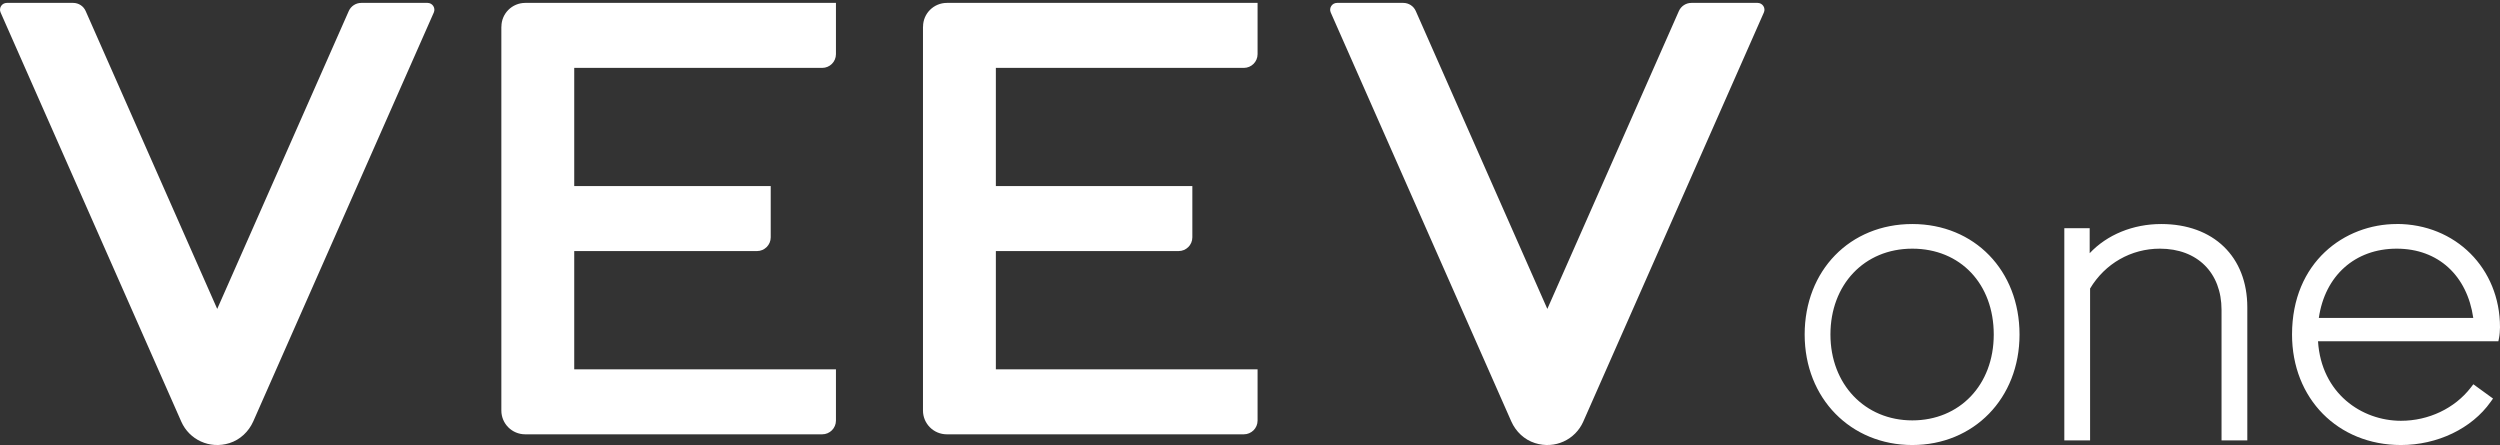
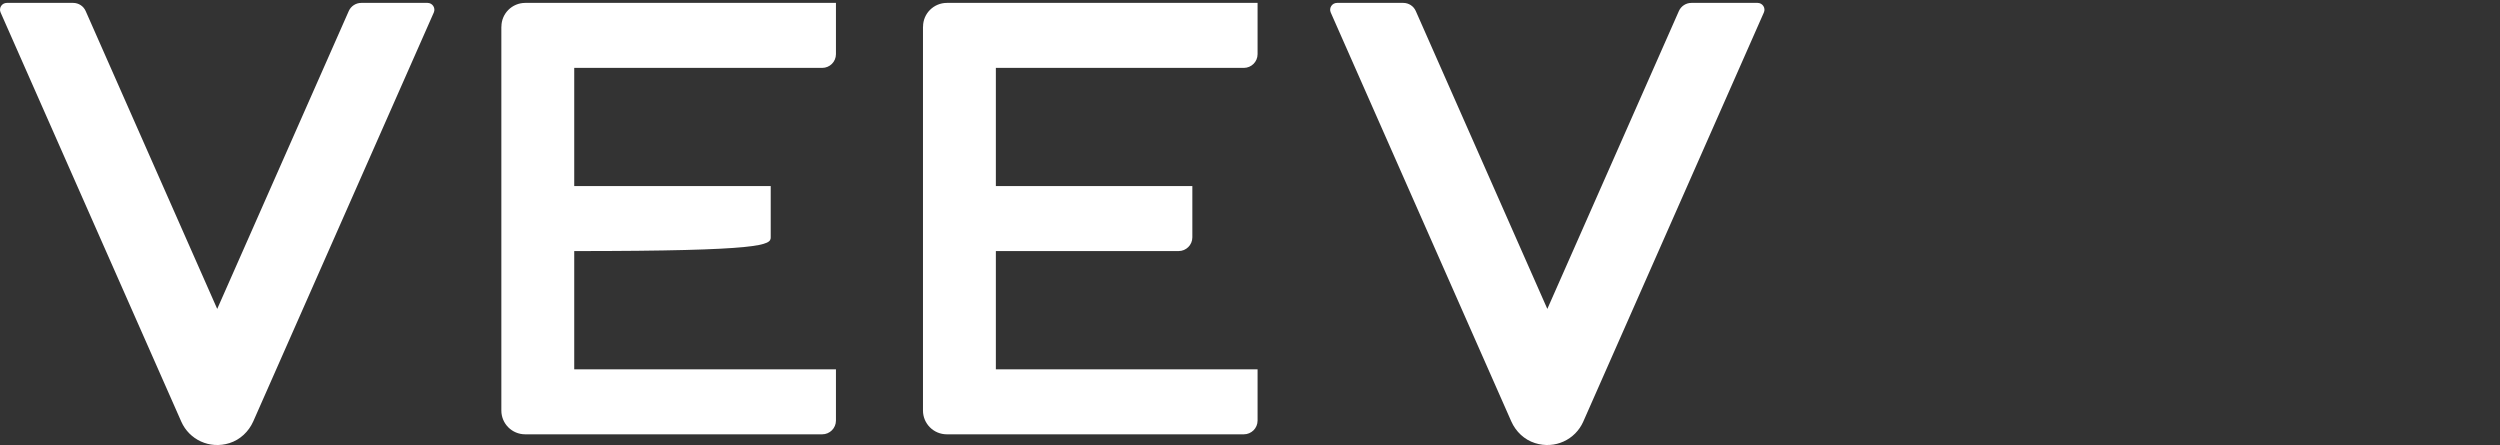
<svg xmlns="http://www.w3.org/2000/svg" width="376" height="67" viewBox="0 0 376 67" fill="none">
  <rect x="0" y="0" width="376" height="67" fill="#333333" stroke="none" />
-   <path d="M325.043 33.694C320.79 33.694 316.893 35.31 314.288 38.082V34.326H310.473V66.238H314.349V43.394C316.598 39.638 320.515 37.399 324.85 37.399C330.477 37.399 334.119 41.014 334.119 46.607V66.238H337.996V46.225C337.996 38.614 332.919 33.694 325.043 33.694ZM287.609 63.226C280.477 63.226 275.298 57.793 275.298 50.312C275.298 42.831 280.365 37.399 287.609 37.399C294.854 37.399 299.86 42.711 299.86 50.312C299.86 57.914 294.712 63.226 287.609 63.226ZM287.609 33.694C278.228 33.694 271.421 40.682 271.421 50.312C271.421 59.942 278.381 66.931 287.609 66.931C296.838 66.931 303.737 59.942 303.737 50.312C303.737 40.682 296.95 33.694 287.609 33.694ZM348.751 47.822C349.667 41.466 354.195 37.399 360.462 37.399C366.73 37.399 371.065 41.466 371.981 47.822H348.751ZM360.462 33.694C352.648 33.694 344.722 39.397 344.722 50.312C344.722 59.942 351.61 66.931 361.104 66.931C366.588 66.931 371.757 64.451 374.585 60.454L374.952 59.942L371.991 57.793L371.604 58.295C369.193 61.418 365.265 63.286 361.104 63.286C355.202 63.286 349.128 59.179 348.629 51.327H375.756L375.857 50.814C375.939 50.443 376 49.7 376 49.218C376 40.361 369.315 33.684 360.452 33.684" fill="white" />
-   <path d="M138.816 4.009V61.748C138.816 63.717 140.415 65.321 142.402 65.321H187.071C188.212 65.321 189.139 64.397 189.139 63.261V55.546H149.777V37.761H177.261C178.402 37.761 179.329 36.837 179.329 35.7V27.986H149.777V10.211H187.071C188.212 10.211 189.139 9.288 189.139 8.151V0.436H142.412C140.436 0.436 138.826 2.03 138.826 4.009M64.299 0.436H54.336C53.521 0.436 52.778 0.923 52.452 1.664L32.669 46.461L12.886 1.664C12.56 0.913 11.816 0.436 11.002 0.436H1.029C0.285 0.436 -0.214 1.197 0.091 1.877L27.27 63.423C28.462 66.113 31.508 67.595 34.523 66.641C36.122 66.133 37.406 64.915 38.088 63.382L65.246 1.877C65.542 1.197 65.043 0.436 64.299 0.436ZM75.403 4.009V61.748C75.403 63.717 77.002 65.321 78.989 65.321H123.658C124.799 65.321 125.726 64.397 125.726 63.261V55.546H86.364V37.761H113.848C114.989 37.761 115.916 36.837 115.916 35.7V27.986H86.364V10.211H123.658C124.799 10.211 125.726 9.288 125.726 8.151V0.436H78.999C77.023 0.436 75.413 2.03 75.413 4.009M264.349 0.436H254.386C253.571 0.436 252.828 0.923 252.502 1.664L232.719 46.461L212.936 1.664C212.61 0.913 211.866 0.436 211.051 0.436H201.088C200.345 0.436 199.846 1.197 200.141 1.877L227.299 63.382C227.982 64.915 229.255 66.133 230.865 66.641C233.88 67.595 236.926 66.113 238.118 63.423L265.286 1.877C265.592 1.197 265.082 0.436 264.339 0.436" fill="white" />
+   <path d="M138.816 4.009V61.748C138.816 63.717 140.415 65.321 142.402 65.321H187.071C188.212 65.321 189.139 64.397 189.139 63.261V55.546H149.777V37.761H177.261C178.402 37.761 179.329 36.837 179.329 35.7V27.986H149.777V10.211H187.071C188.212 10.211 189.139 9.288 189.139 8.151V0.436H142.412C140.436 0.436 138.826 2.03 138.826 4.009M64.299 0.436H54.336C53.521 0.436 52.778 0.923 52.452 1.664L32.669 46.461L12.886 1.664C12.56 0.913 11.816 0.436 11.002 0.436H1.029C0.285 0.436 -0.214 1.197 0.091 1.877L27.27 63.423C28.462 66.113 31.508 67.595 34.523 66.641C36.122 66.133 37.406 64.915 38.088 63.382L65.246 1.877C65.542 1.197 65.043 0.436 64.299 0.436ZM75.403 4.009V61.748C75.403 63.717 77.002 65.321 78.989 65.321H123.658C124.799 65.321 125.726 64.397 125.726 63.261V55.546H86.364V37.761C114.989 37.761 115.916 36.837 115.916 35.7V27.986H86.364V10.211H123.658C124.799 10.211 125.726 9.288 125.726 8.151V0.436H78.999C77.023 0.436 75.413 2.03 75.413 4.009M264.349 0.436H254.386C253.571 0.436 252.828 0.923 252.502 1.664L232.719 46.461L212.936 1.664C212.61 0.913 211.866 0.436 211.051 0.436H201.088C200.345 0.436 199.846 1.197 200.141 1.877L227.299 63.382C227.982 64.915 229.255 66.133 230.865 66.641C233.88 67.595 236.926 66.113 238.118 63.423L265.286 1.877C265.592 1.197 265.082 0.436 264.339 0.436" fill="white" />
</svg>